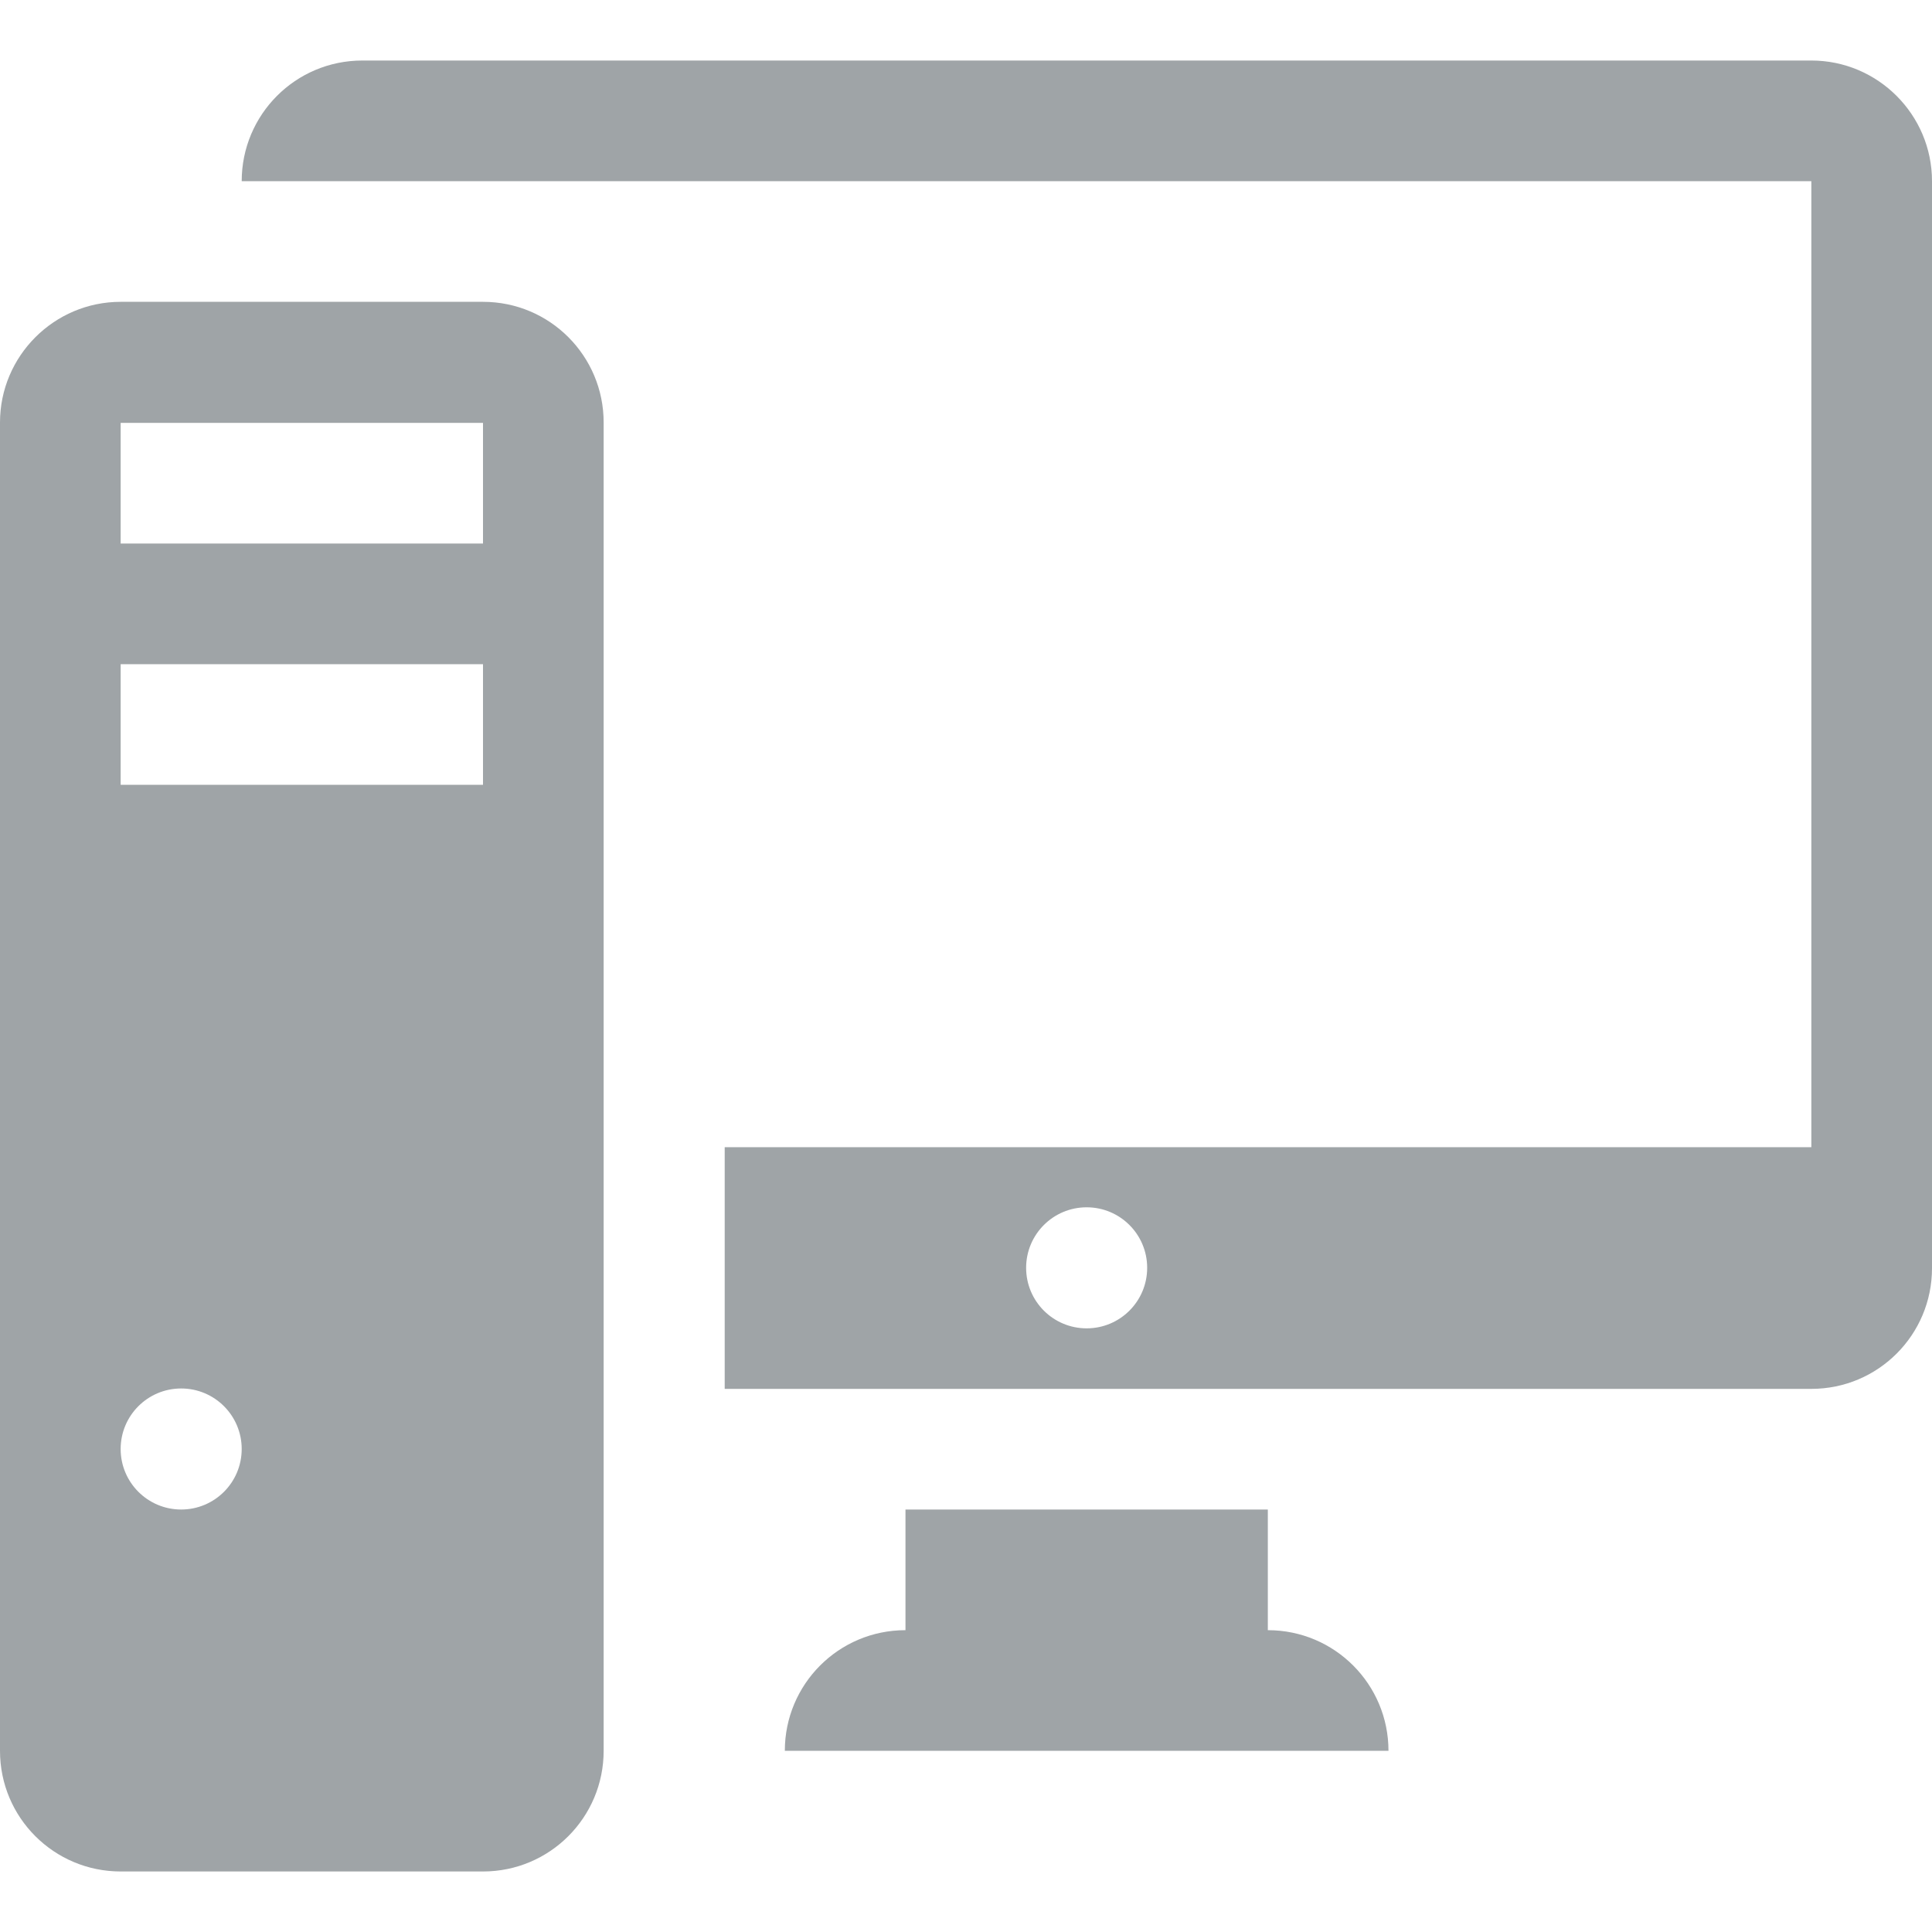
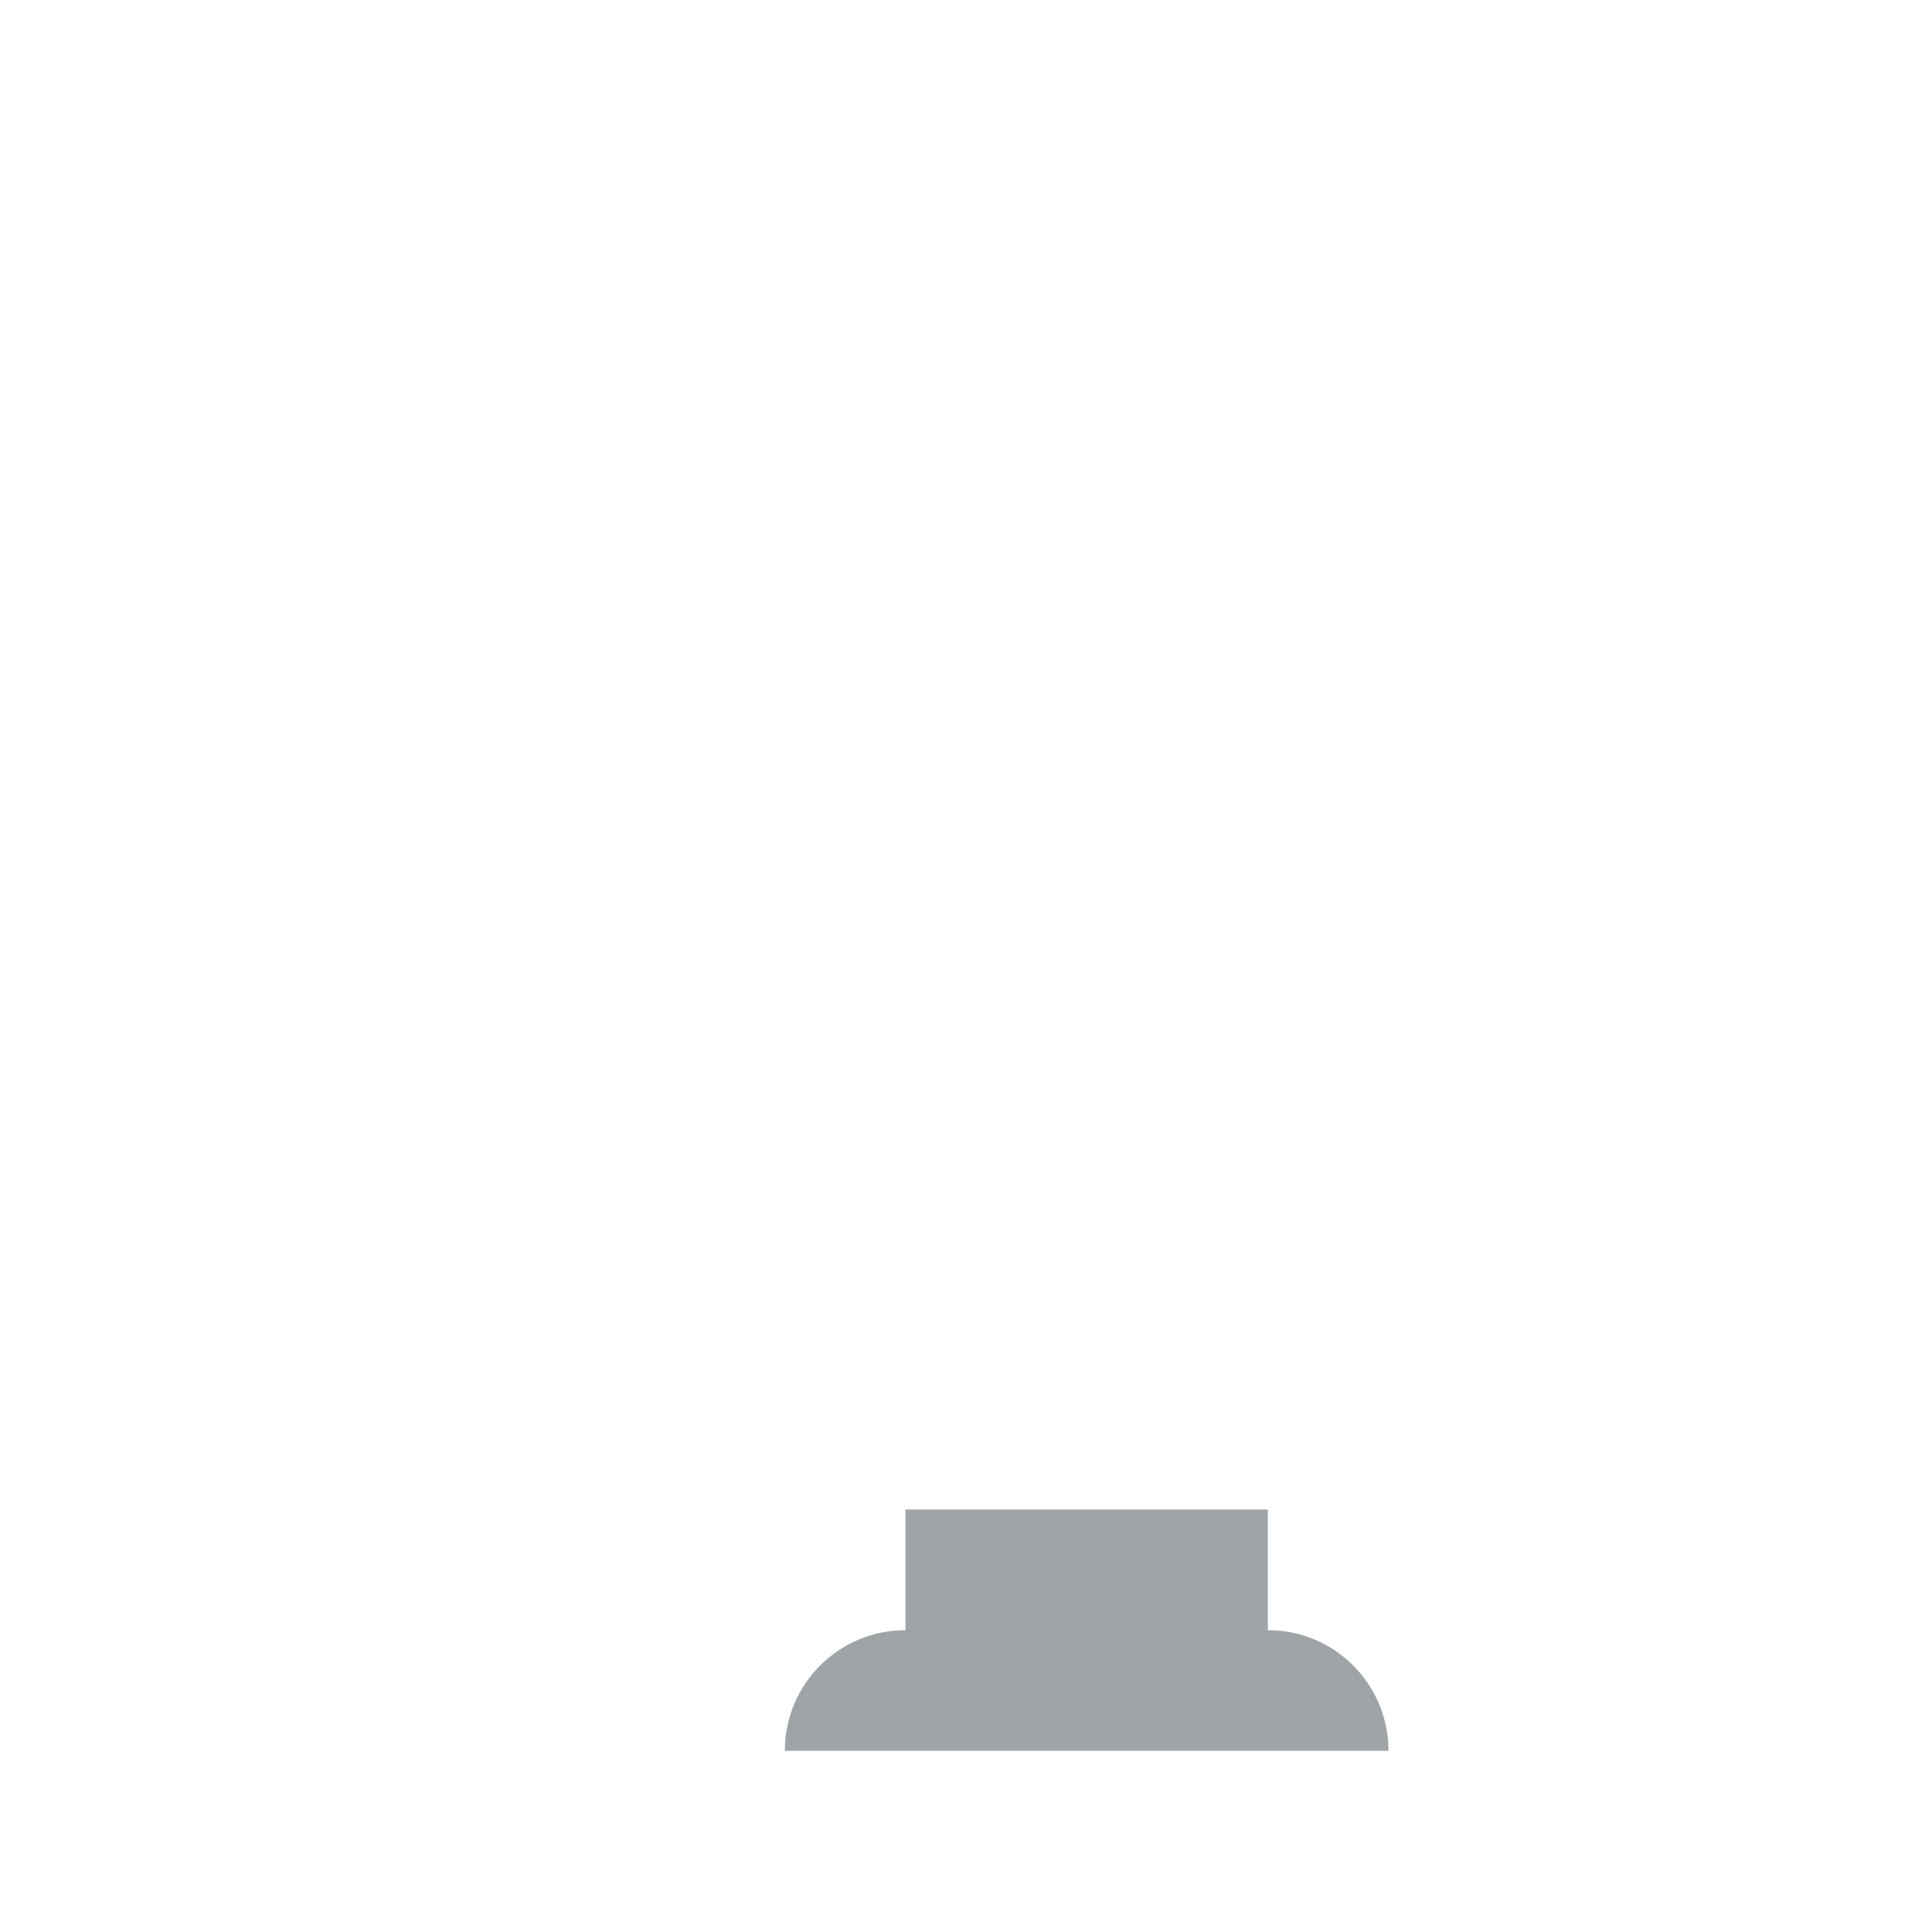
<svg xmlns="http://www.w3.org/2000/svg" version="1.1" id="Capa_1" x="0px" y="0px" viewBox="0 0 485.2 485.2" style="enable-background:new 0 0 485.2 485.2;" xml:space="preserve">
  <style type="text/css">
	.st0{fill:#9fa4a7;}
</style>
  <g>
    <g>
-       <path class="st0" d="M121.3,75.8h-91C13.6,75.8,0,89.4,0,106.1v333.6C0,456.5,13.6,470,30.3,470h91c16.8,0,30.3-13.6,30.3-30.3    V106.1C151.6,89.4,138.1,75.8,121.3,75.8z M45.5,379.1c-8.4,0-15.2-6.8-15.2-15.2c0-8.4,6.8-15.2,15.2-15.2    c8.4,0,15.2,6.8,15.2,15.2C60.7,372.3,53.9,379.1,45.5,379.1z M121.3,197.1h-91v-30.3h91L121.3,197.1L121.3,197.1z M121.3,136.5    h-91v-30.3h91L121.3,136.5L121.3,136.5z" />
      <path class="st0" d="M318.4,409.4v-30.3h-91v30.3c-16.8,0-30.3,13.6-30.3,30.3h151.6C348.7,423,335.2,409.4,318.4,409.4z" />
-       <path class="st0" d="M454.9,15.2H91c-16.8,0-30.3,13.6-30.3,30.3H91h91h272.9v242.6H182v60.7h272.9c16.8,0,30.3-13.6,30.3-30.3    V45.5C485.2,28.8,471.6,15.2,454.9,15.2z M272.9,333.6c-8.4,0-15.2-6.8-15.2-15.2c0-8.4,6.8-15.2,15.2-15.2    c8.4,0,15.2,6.8,15.2,15.2C288.1,326.8,281.3,333.6,272.9,333.6z" />
    </g>
  </g>
</svg>